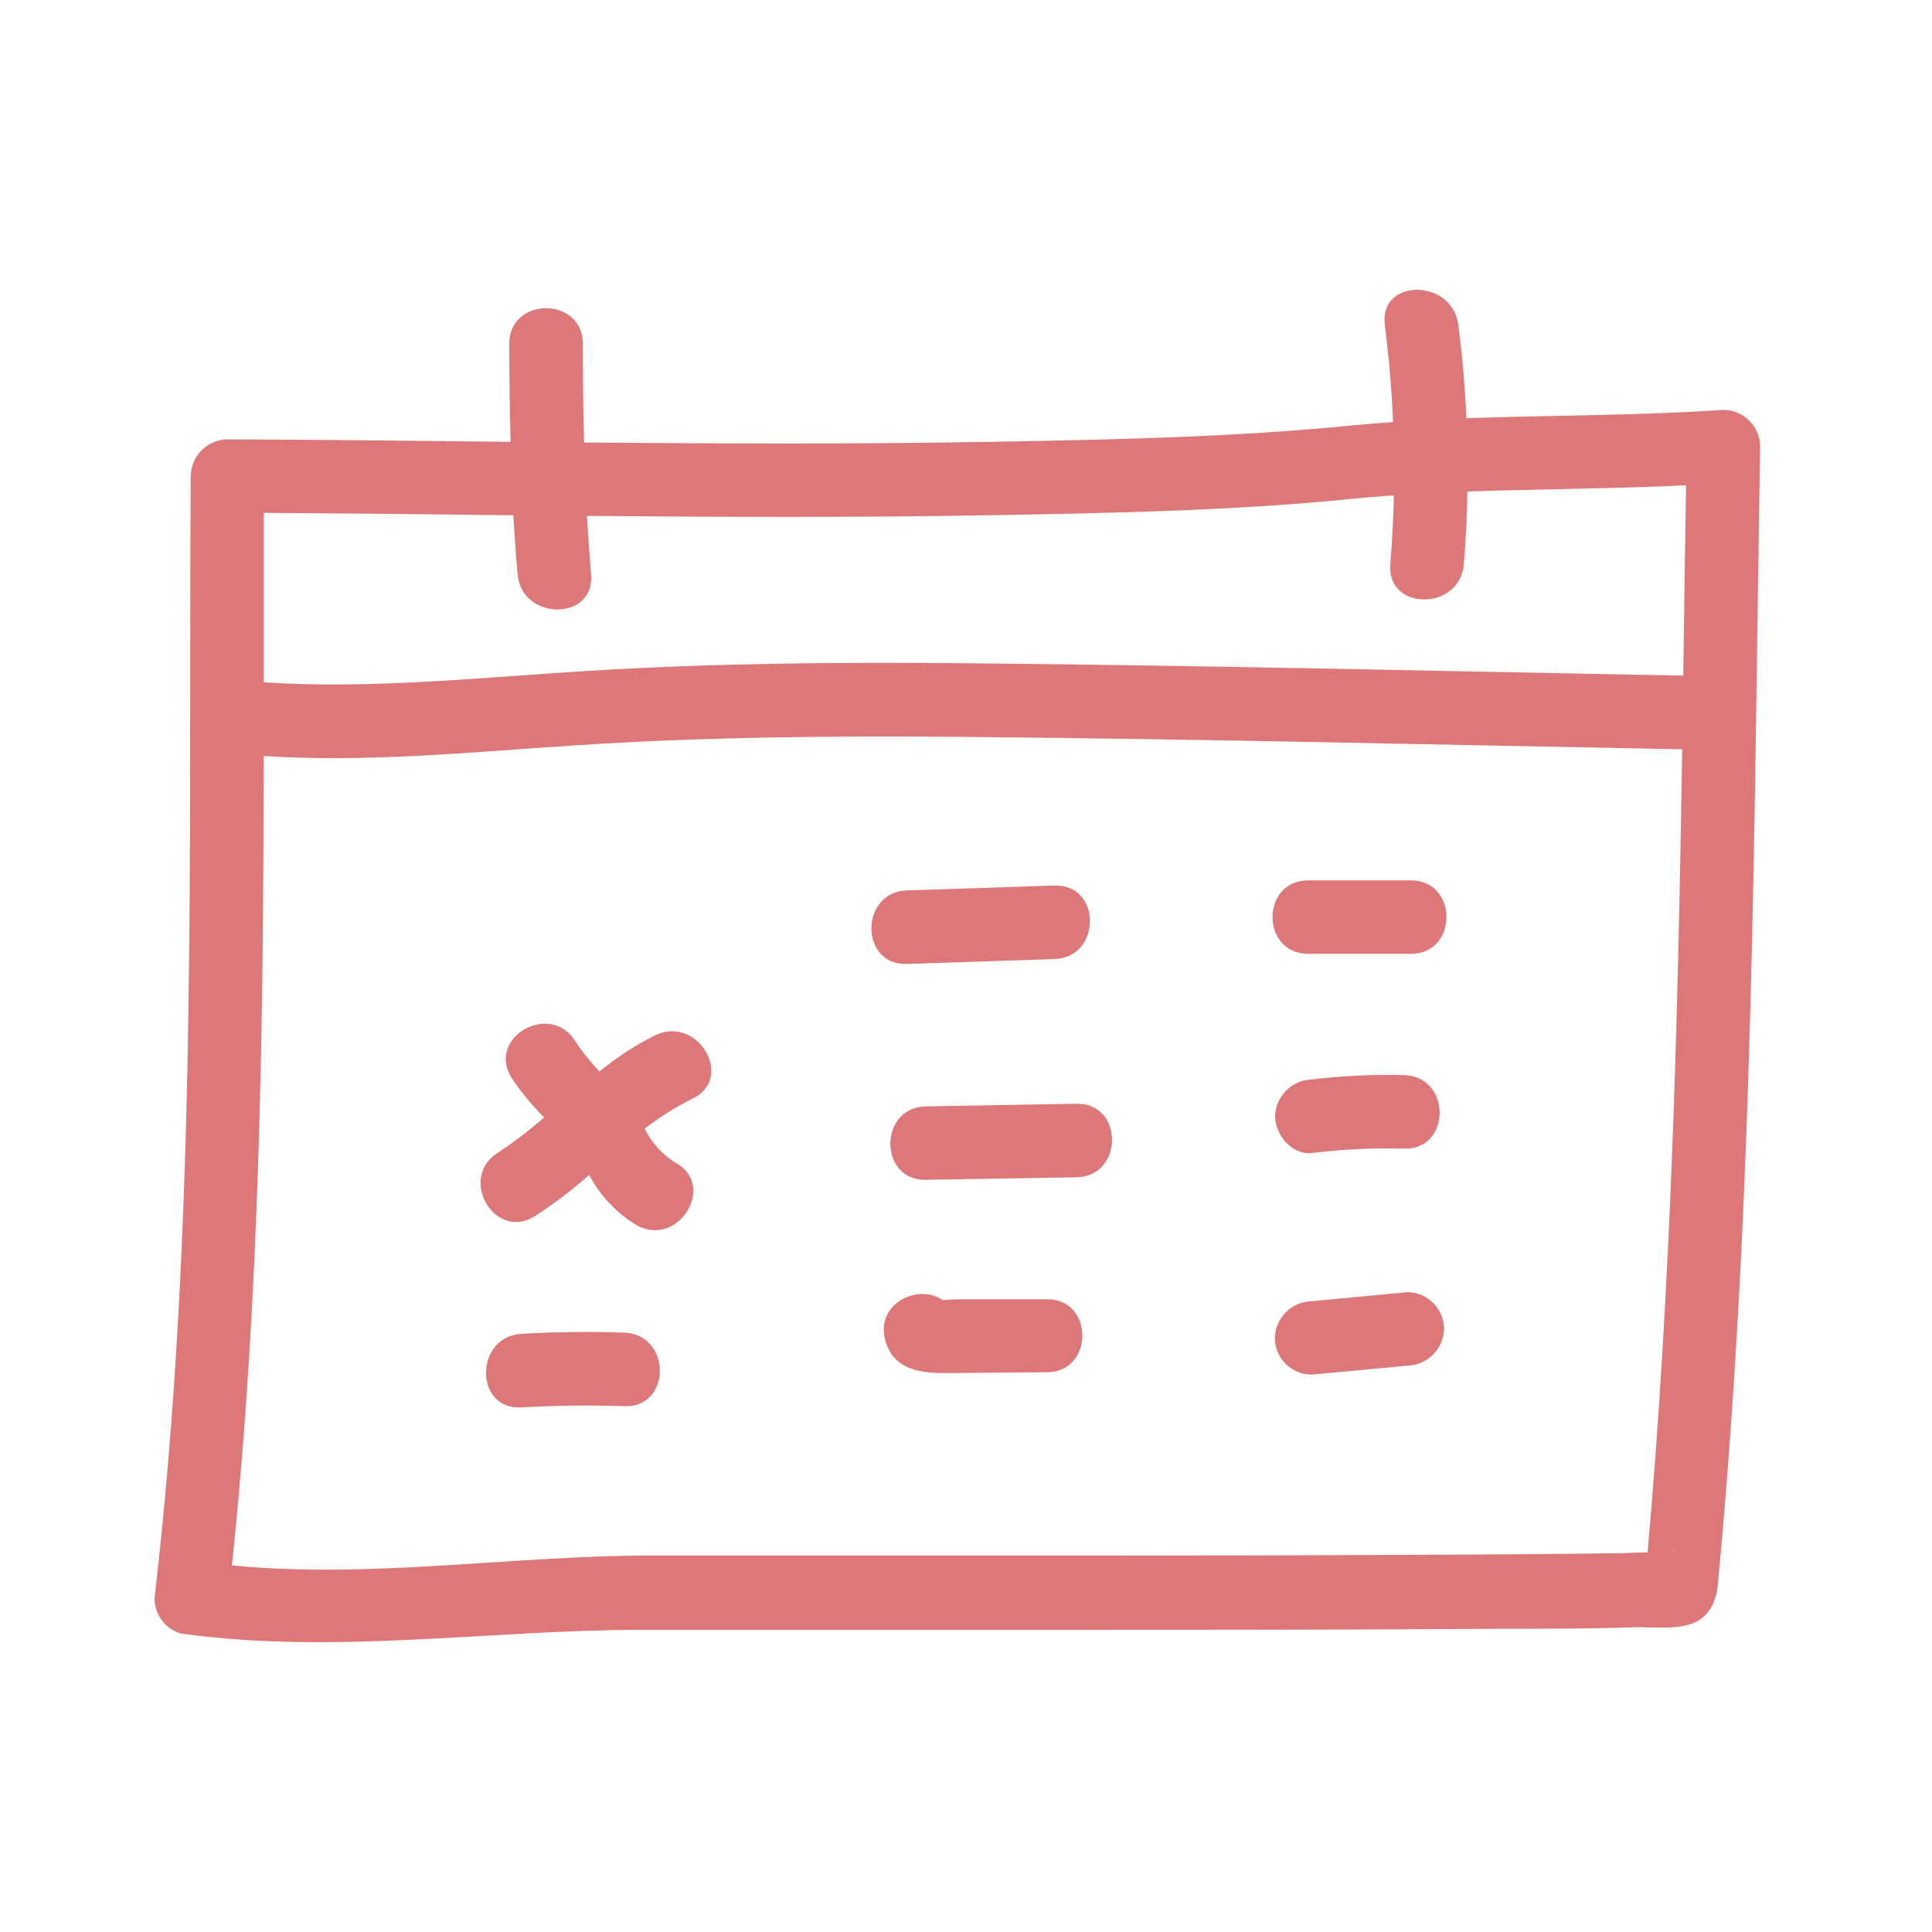
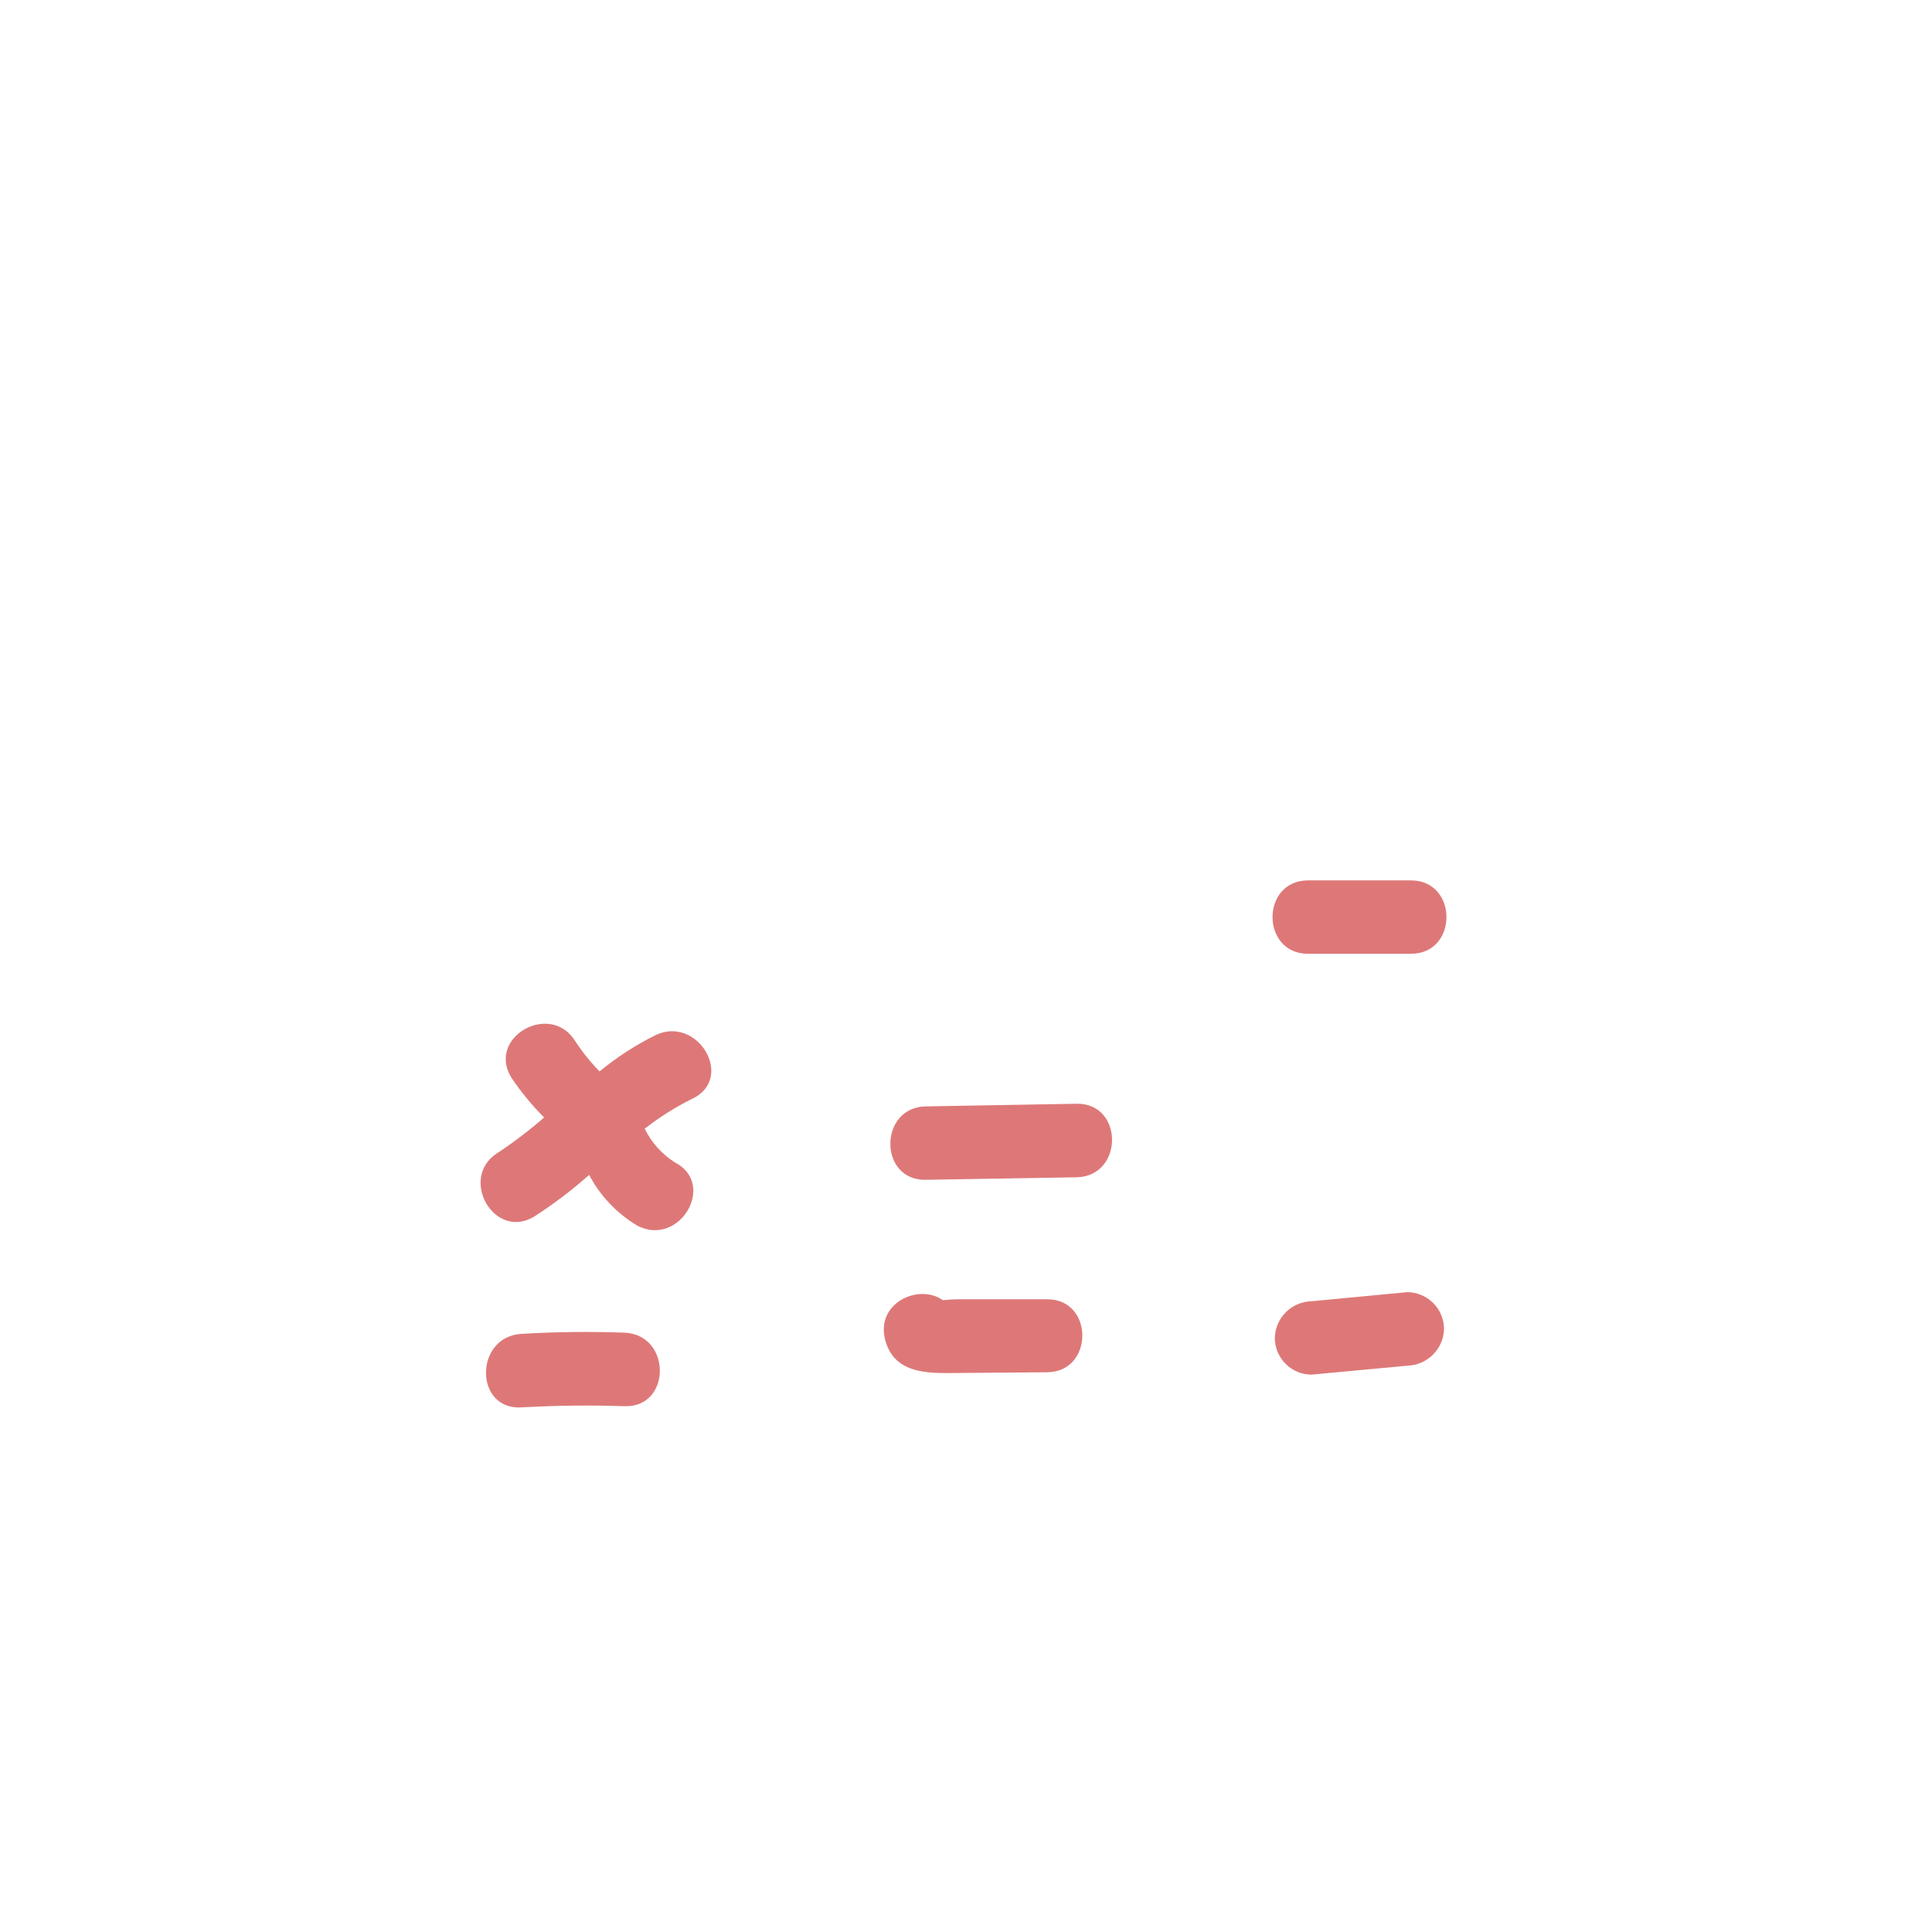
<svg xmlns="http://www.w3.org/2000/svg" width="100" height="100" viewBox="0 0 100 100" fill="none">
-   <path d="M91.102 23.116C91.1 22.613 90.9 22.131 90.544 21.775C90.188 21.419 89.706 21.218 89.202 21.216C84.741 21.517 80.32 21.49 75.899 21.647C75.83 20.034 75.687 18.422 75.482 16.809C75.168 14.411 71.382 14.383 71.676 16.809C71.89 18.481 72.034 20.159 72.106 21.845C71.423 21.893 70.678 21.954 69.961 22.023C63.886 22.624 57.709 22.754 51.608 22.863C44.488 22.993 37.361 22.965 30.234 22.904C30.186 21.203 30.166 19.488 30.166 17.793C30.166 15.34 26.353 15.34 26.36 17.793C26.36 19.483 26.383 21.175 26.428 22.87C21.543 22.815 16.657 22.761 11.772 22.74C11.27 22.747 10.791 22.95 10.436 23.304C10.082 23.659 9.879 24.138 9.872 24.64C9.749 44.004 10.241 63.423 8 82.719C7.997 83.132 8.129 83.534 8.376 83.865C8.623 84.195 8.97 84.436 9.367 84.551C17.293 85.657 25.192 84.373 33.152 84.359C40.477 84.359 47.804 84.359 55.133 84.359C62.65 84.359 70.104 84.359 77.587 84.305C79.971 84.305 82.37 84.305 84.747 84.223C85.67 84.223 87.139 84.387 87.952 83.854C88.335 83.607 88.616 83.231 88.745 82.794C88.821 82.609 88.872 82.413 88.895 82.214C90.781 62.528 90.781 42.808 91.102 23.116ZM86.476 80.287C86.756 80.143 86.736 80.212 86.476 80.287V80.287ZM26.791 29.723C26.996 32.142 30.802 32.169 30.596 29.723C30.508 28.719 30.439 27.707 30.385 26.703C37.457 26.765 44.536 26.792 51.608 26.662C57.709 26.553 63.907 26.43 69.961 25.822C70.692 25.747 71.416 25.692 72.147 25.637C72.12 26.826 72.059 28.015 71.963 29.204C71.765 31.643 75.571 31.63 75.769 29.204C75.871 27.947 75.933 26.696 75.953 25.439C79.718 25.309 83.47 25.302 87.269 25.118C87.214 28.404 87.173 31.691 87.125 34.971C74.703 34.739 62.281 34.438 49.852 34.329C43.374 34.267 36.869 34.329 30.426 34.725C24.816 35.073 19.261 35.675 13.651 35.319C13.651 32.395 13.651 29.47 13.651 26.546C17.956 26.573 22.26 26.614 26.565 26.669C26.633 27.694 26.702 28.712 26.791 29.73V29.723ZM83.504 80.396C80.921 80.437 78.338 80.451 75.755 80.465C68.622 80.505 61.493 80.521 54.368 80.512H33.781C26.538 80.512 19.192 81.729 12.004 81.025C13.46 67.12 13.63 53.126 13.651 39.132C19.015 39.474 24.317 38.934 29.681 38.586C36.398 38.141 43.128 38.08 49.852 38.141C62.26 38.251 74.662 38.551 87.071 38.784C86.852 52.648 86.503 66.519 85.28 80.348C84.679 80.355 84.078 80.396 83.483 80.403L83.504 80.396Z" fill="#DE7878" />
-   <path d="M54.58 49.641C57.019 49.559 57.033 45.76 54.58 45.835L46.941 46.088C44.495 46.17 44.488 49.976 46.941 49.894L54.58 49.641Z" fill="#DE7878" />
  <path d="M73.029 45.569H67.706C65.253 45.569 65.253 49.368 67.706 49.368H73.029C75.482 49.368 75.482 45.569 73.029 45.569Z" fill="#DE7878" />
  <path d="M55.722 57.13L47.919 57.267C45.479 57.308 45.466 61.114 47.919 61.066L55.722 60.936C58.168 60.888 58.175 57.089 55.722 57.13Z" fill="#DE7878" />
-   <path d="M67.898 59.679C69.484 59.486 71.083 59.411 72.681 59.453C75.127 59.522 75.127 55.716 72.681 55.647C71.083 55.605 69.484 55.68 67.898 55.873C67.399 55.888 66.924 56.093 66.572 56.446C66.219 56.799 66.013 57.273 65.998 57.772C65.998 58.729 66.873 59.802 67.898 59.679Z" fill="#DE7878" />
  <path d="M32.319 68.978C30.542 68.915 28.765 68.935 26.989 69.04C24.55 69.183 24.536 72.989 26.989 72.846C28.765 72.746 30.542 72.725 32.319 72.784C34.765 72.873 34.765 69.074 32.319 68.978Z" fill="#DE7878" />
-   <path d="M54.184 67.25H51.171H49.66C49.373 67.25 49.085 67.266 48.8 67.297C47.563 66.416 45.322 67.434 45.814 69.347C46.244 70.974 47.74 71.083 49.162 71.069L54.184 71.028C56.63 71.028 56.637 67.229 54.184 67.25Z" fill="#DE7878" />
+   <path d="M54.184 67.25H49.66C49.373 67.25 49.085 67.266 48.8 67.297C47.563 66.416 45.322 67.434 45.814 69.347C46.244 70.974 47.74 71.083 49.162 71.069L54.184 71.028C56.63 71.028 56.637 67.229 54.184 67.25Z" fill="#DE7878" />
  <path d="M72.845 66.881L67.884 67.352C67.384 67.364 66.908 67.568 66.554 67.922C66.201 68.275 65.996 68.752 65.984 69.252C65.986 69.755 66.187 70.237 66.543 70.593C66.899 70.949 67.381 71.149 67.884 71.151L72.845 70.687C73.344 70.673 73.819 70.468 74.172 70.115C74.526 69.762 74.73 69.286 74.744 68.787C74.741 68.284 74.54 67.802 74.184 67.445C73.829 67.089 73.348 66.886 72.845 66.881Z" fill="#DE7878" />
  <path d="M33.917 53.584C32.889 54.098 31.921 54.726 31.033 55.456C30.558 54.971 30.132 54.44 29.762 53.871C28.464 51.821 25.171 53.707 26.476 55.791C26.972 56.526 27.537 57.213 28.163 57.841C27.403 58.504 26.6 59.116 25.758 59.672C23.708 60.963 25.594 64.257 27.678 62.952C28.67 62.312 29.611 61.597 30.494 60.813C31.072 61.907 31.942 62.821 33.008 63.451C35.181 64.558 37.108 61.278 34.928 60.164C34.258 59.738 33.719 59.135 33.37 58.422C34.137 57.821 34.963 57.301 35.837 56.87C38.058 55.804 36.11 52.525 33.917 53.584Z" fill="#DE7878" />
</svg>